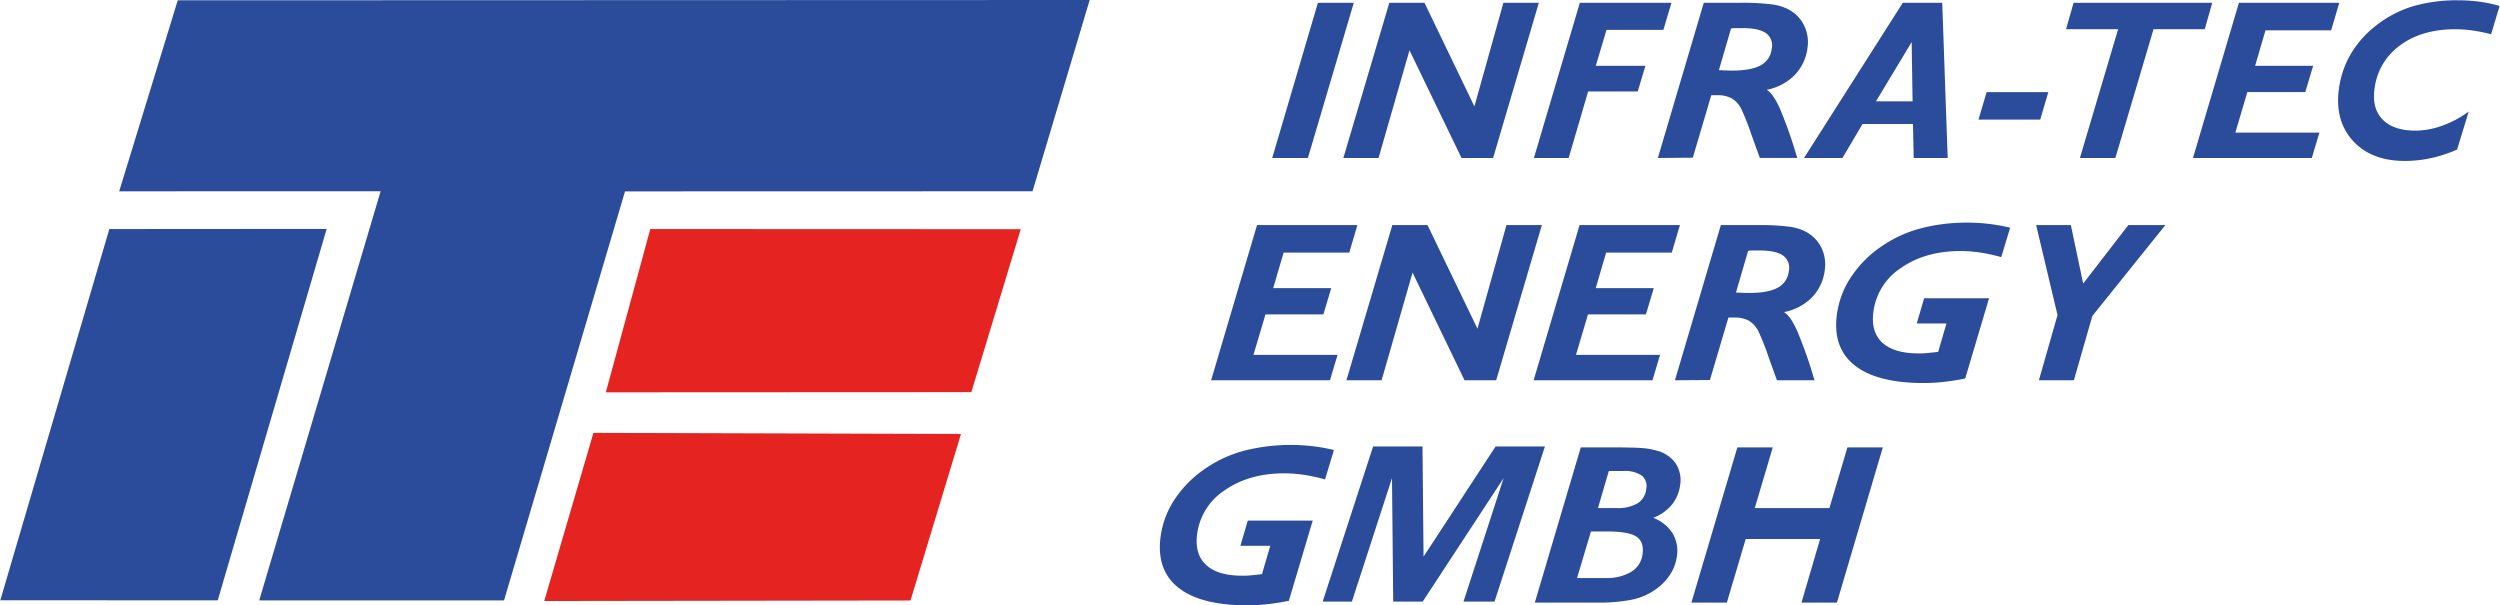
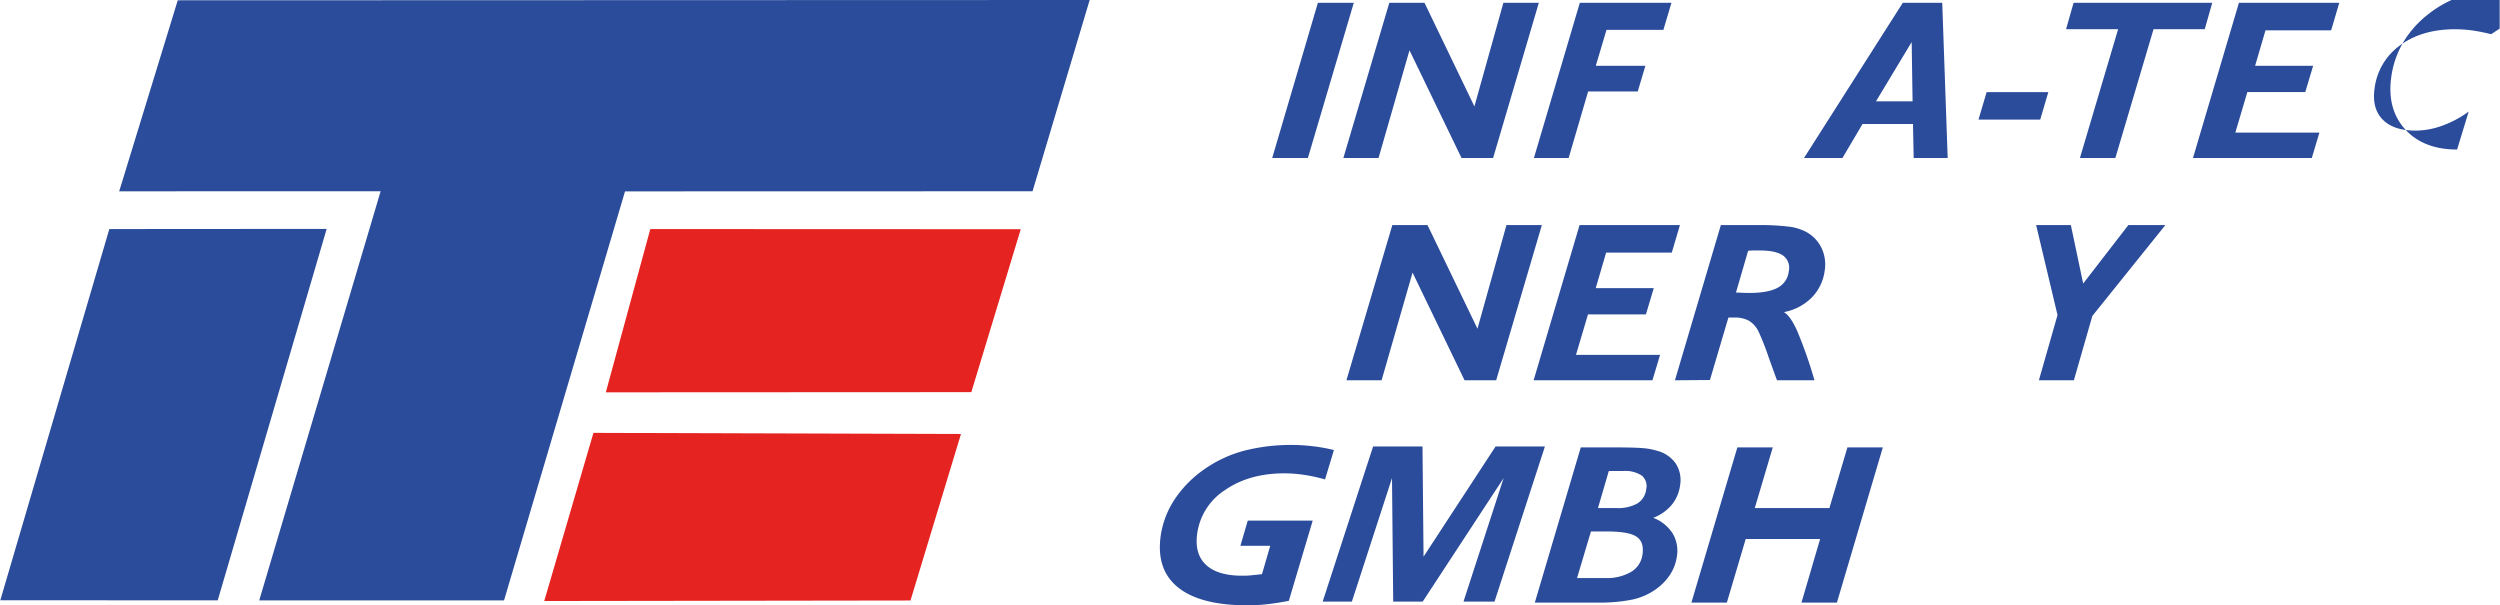
<svg xmlns="http://www.w3.org/2000/svg" id="Ebene_1" data-name="Ebene 1" viewBox="0 0 661.46 160.2" width="413" height="100">
  <defs>
    <style>.cls-1{fill:none;}.cls-2{fill:#2b4c9b;}.cls-3{fill:#e52321;}.cls-4{clip-path:url(#clip-path);}</style>
    <clipPath id="clip-path" transform="translate(-92.81 -212.43)">
      <rect class="cls-1" x="92.81" y="212.43" width="661.46" height="160.2" />
    </clipPath>
  </defs>
  <polygon class="cls-2" points="46.96 0.08 31.46 50.63 100.65 50.62 68.52 158.9 133.31 158.9 165.33 50.65 273.18 50.62 288.3 0 46.96 0.08" />
  <polygon class="cls-2" points="28.85 60.62 0 158.86 57.54 158.88 86.37 60.58 28.85 60.62" />
  <polygon class="cls-3" points="160.25 103.83 256.98 103.78 270.06 60.66 172.02 60.62 160.25 103.83" />
  <polygon class="cls-3" points="143.95 159.06 240.88 158.92 254.24 114.86 156.97 114.56 143.95 159.06" />
  <polygon class="cls-2" points="363.31 118.16 349.96 159.22 357.69 159.22 368.31 126.53 368.63 159.22 376.43 159.22 397.85 126.53 387.23 159.22 395.44 159.22 408.78 118.16 395.72 118.16 376.66 147.32 376.38 118.16 363.31 118.16" />
  <polygon class="cls-2" points="336.61 41.81 348.7 0.74 358.2 0.74 346.05 41.81 336.61 41.81" />
  <polygon class="cls-2" points="355.44 41.81 367.6 0.74 376.91 0.74 390.12 28.16 397.79 0.74 407.17 0.74 395.07 41.81 386.71 41.81 372.94 13.31 364.75 41.81 355.44 41.81" />
  <polygon class="cls-2" points="405.87 41.81 418.02 0.74 442.27 0.74 440.13 7.91 425.08 7.91 422.24 17.42 435.37 17.42 433.35 24.2 420.22 24.2 415.06 41.81 405.87 41.81" />
  <g class="cls-4">
-     <path class="cls-2" d="M531.48,254.24l12.15-41.07h9.8a61.58,61.58,0,0,1,8.13.41,13,13,0,0,1,4.51,1.35,9.49,9.49,0,0,1,4.13,4.26,10.16,10.16,0,0,1,.87,6,12.44,12.44,0,0,1-3.45,7.16,14,14,0,0,1-7.35,3.84c1.11.63,2.27,2.25,3.47,4.88a120.28,120.28,0,0,1,4.62,13.15h-9.89c-.56-1.53-1.29-3.55-2.2-6.08a63.46,63.46,0,0,0-2.73-6.9,6.71,6.71,0,0,0-2.51-2.77,7.71,7.71,0,0,0-3.85-.84l-.95,0-.61,0-4.89,16.53ZM547.63,231a.34.34,0,0,0,.17,0c1.52.07,2.61.11,3.29.11q5.05,0,7.58-1.38a5.56,5.56,0,0,0,2.93-4.34,4,4,0,0,0-1.49-4.17q-1.89-1.35-6.19-1.35c-.8,0-1.41,0-1.84,0s-.84.05-1.23.09Z" transform="translate(-92.81 -212.43)" />
-   </g>
+     </g>
  <path class="cls-2" d="M570.16,254.24l26.14-41.07h10.44l1.44,41.07h-9l-.18-9H585.65l-5.32,9Zm19.05-15h9.68l-.24-15.68Z" transform="translate(-92.81 -212.43)" />
  <polygon class="cls-2" points="523.52 31.66 525.68 24.38 542.01 24.38 539.86 31.66 523.52 31.66" />
  <polygon class="cls-2" points="550.37 41.81 560.48 7.73 546.7 7.73 548.69 0.74 585.39 0.74 583.4 7.73 569.85 7.73 559.75 41.81 550.37 41.81" />
  <polygon class="cls-2" points="580.29 41.81 592.45 0.74 619.01 0.74 616.86 8.02 599.48 8.02 596.73 17.42 612.09 17.42 610.01 24.37 594.68 24.37 591.5 35.09 613.75 35.09 611.74 41.81 580.29 41.81" />
  <g class="cls-4">
-     <path class="cls-2" d="M743,252a35.37,35.37,0,0,1-6.84,2.26,32.32,32.32,0,0,1-7,.76q-8.91,0-13.76-5.36t-3.66-13.84a24.6,24.6,0,0,1,3.14-9.13,27,27,0,0,1,6.61-7.45,29.68,29.68,0,0,1,9.65-5.1,41.15,41.15,0,0,1,12.12-1.63,44,44,0,0,1,5.69.37,34.84,34.84,0,0,1,5.3,1.13L752,221.48a49.62,49.62,0,0,0-5-1,35.73,35.73,0,0,0-4.5-.31q-8.82,0-14.58,4.25a16.49,16.49,0,0,0-6.76,11.43c-.5,3.5.21,6.23,2.11,8.19S728.09,247,732,247a21,21,0,0,0,7.07-1.31,27.63,27.63,0,0,0,7-3.74Z" transform="translate(-92.81 -212.43)" />
+     <path class="cls-2" d="M743,252q-8.91,0-13.76-5.36t-3.66-13.84a24.6,24.6,0,0,1,3.14-9.13,27,27,0,0,1,6.61-7.45,29.68,29.68,0,0,1,9.65-5.1,41.15,41.15,0,0,1,12.12-1.63,44,44,0,0,1,5.69.37,34.84,34.84,0,0,1,5.3,1.13L752,221.48a49.62,49.62,0,0,0-5-1,35.73,35.73,0,0,0-4.5-.31q-8.82,0-14.58,4.25a16.49,16.49,0,0,0-6.76,11.43c-.5,3.5.21,6.23,2.11,8.19S728.09,247,732,247a21,21,0,0,0,7.07-1.31,27.63,27.63,0,0,0,7-3.74Z" transform="translate(-92.81 -212.43)" />
  </g>
-   <polygon class="cls-2" points="320.44 100.64 332.59 59.57 359.15 59.57 357 66.85 339.63 66.85 336.87 76.25 352.23 76.25 350.15 83.2 334.83 83.2 331.64 93.92 353.9 93.92 351.89 100.64 320.44 100.64" />
  <polygon class="cls-2" points="356.25 100.64 368.4 59.57 377.71 59.57 390.93 86.99 398.6 59.57 407.97 59.57 395.88 100.64 387.51 100.64 373.75 72.14 365.56 100.64 356.25 100.64" />
  <polygon class="cls-2" points="405.79 100.64 417.95 59.57 444.51 59.57 442.36 66.85 424.98 66.85 422.23 76.25 437.59 76.25 435.51 83.2 420.18 83.2 417 93.92 439.25 93.92 437.24 100.64 405.79 100.64" />
  <g class="cls-4">
    <path class="cls-2" d="M536,313.07,548.15,272H558a61.47,61.47,0,0,1,8.13.41,13,13,0,0,1,4.51,1.35,9.57,9.57,0,0,1,4.14,4.26,10.21,10.21,0,0,1,.86,6,12.44,12.44,0,0,1-3.45,7.17,14,14,0,0,1-7.35,3.84c1.11.63,2.27,2.25,3.47,4.88a118.14,118.14,0,0,1,4.62,13.15H563q-.84-2.29-2.2-6.08a66.66,66.66,0,0,0-2.72-6.9,6.77,6.77,0,0,0-2.51-2.77,7.75,7.75,0,0,0-3.86-.84l-.94,0-.62,0-4.89,16.53Zm16.15-23.22a.42.42,0,0,0,.18,0c1.51.07,2.61.11,3.28.11,3.38,0,5.9-.46,7.58-1.38a5.54,5.54,0,0,0,2.93-4.34,4,4,0,0,0-1.49-4.17q-1.89-1.35-6.19-1.35c-.79,0-1.41,0-1.84,0s-.84.05-1.23.09Z" transform="translate(-92.81 -212.43)" />
-     <path class="cls-2" d="M624.7,272.73l-2.34,7.75a45.07,45.07,0,0,0-5.61-1.22,36.32,36.32,0,0,0-5.15-.39q-9.32,0-15.69,4.42a16.33,16.33,0,0,0-7.37,11.49q-.76,5.43,2.32,8.31c2.07,1.91,5.26,2.87,9.6,2.87.67,0,1.41,0,2.21-.09s1.82-.16,3-.32l2.18-7.51H600l1.94-6.67h17.19l-6.31,21.23q-2.89.58-5.61.89a46,46,0,0,1-5.31.31q-12.45,0-18.36-4.7t-4.65-13.65a23.57,23.57,0,0,1,3.84-9.89,29.69,29.69,0,0,1,8.15-8.07A33,33,0,0,1,601,272.88a48,48,0,0,1,12.51-1.53,47.47,47.47,0,0,1,5.61.34,45.92,45.92,0,0,1,5.58,1" transform="translate(-92.81 -212.43)" />
  </g>
  <polygon class="cls-2" points="539.51 100.64 544.44 83.38 538.78 59.57 547.97 59.57 551.23 75.04 563.18 59.57 572.98 59.57 553.66 83.61 548.77 100.64 539.51 100.64" />
  <g class="cls-4">
    <path class="cls-2" d="M445.74,331.56l-2.34,7.75a44.82,44.82,0,0,0-5.62-1.22,36.1,36.1,0,0,0-5.15-.39q-9.31,0-15.69,4.42a16.33,16.33,0,0,0-7.37,11.49q-.76,5.43,2.33,8.31t9.6,2.87c.67,0,1.4,0,2.21-.09s1.81-.16,3-.32l2.19-7.51H421l1.95-6.67h17.19l-6.32,21.23q-2.88.58-5.6.89a46,46,0,0,1-5.31.31q-12.47,0-18.36-4.7t-4.65-13.65a23.56,23.56,0,0,1,3.83-9.89,29.73,29.73,0,0,1,8.16-8.07A32.91,32.91,0,0,1,422,331.71a50.1,50.1,0,0,1,18.12-1.19,46.28,46.28,0,0,1,5.58,1" transform="translate(-92.81 -212.43)" />
    <path class="cls-2" d="M498.92,371.9l12.16-41.07h8.18q5.93,0,8.23.2a17.27,17.27,0,0,1,3.83.71,8.58,8.58,0,0,1,4.93,3.42,8.09,8.09,0,0,1,1.11,5.74,10.18,10.18,0,0,1-2.24,5.17,11.81,11.81,0,0,1-4.86,3.4,10.52,10.52,0,0,1,5.13,4.13,9,9,0,0,1,1.12,6.11,11.67,11.67,0,0,1-1.78,4.77,14.51,14.51,0,0,1-3.8,3.91,16.81,16.81,0,0,1-6.11,2.7,43.67,43.67,0,0,1-9.47.81Zm11.17-6.49h7.42a12.78,12.78,0,0,0,6.91-1.64,6.3,6.3,0,0,0,3-4.64c.31-2.21-.23-3.76-1.61-4.68s-4-1.37-7.92-1.37h-4.12Zm5.54-18.52h4.88a10.44,10.44,0,0,0,5.58-1.24,5.08,5.08,0,0,0,2.31-3.78,3.61,3.61,0,0,0-1.19-3.59,8,8,0,0,0-4.89-1.2H518.5Z" transform="translate(-92.81 -212.43)" />
  </g>
  <polygon class="cls-2" points="447.55 159.47 459.71 118.4 469.08 118.4 464.32 134.46 484.07 134.46 488.84 118.4 498.21 118.4 486.06 159.47 476.68 159.47 481.61 142.65 461.92 142.65 456.93 159.47 447.55 159.47" />
</svg>